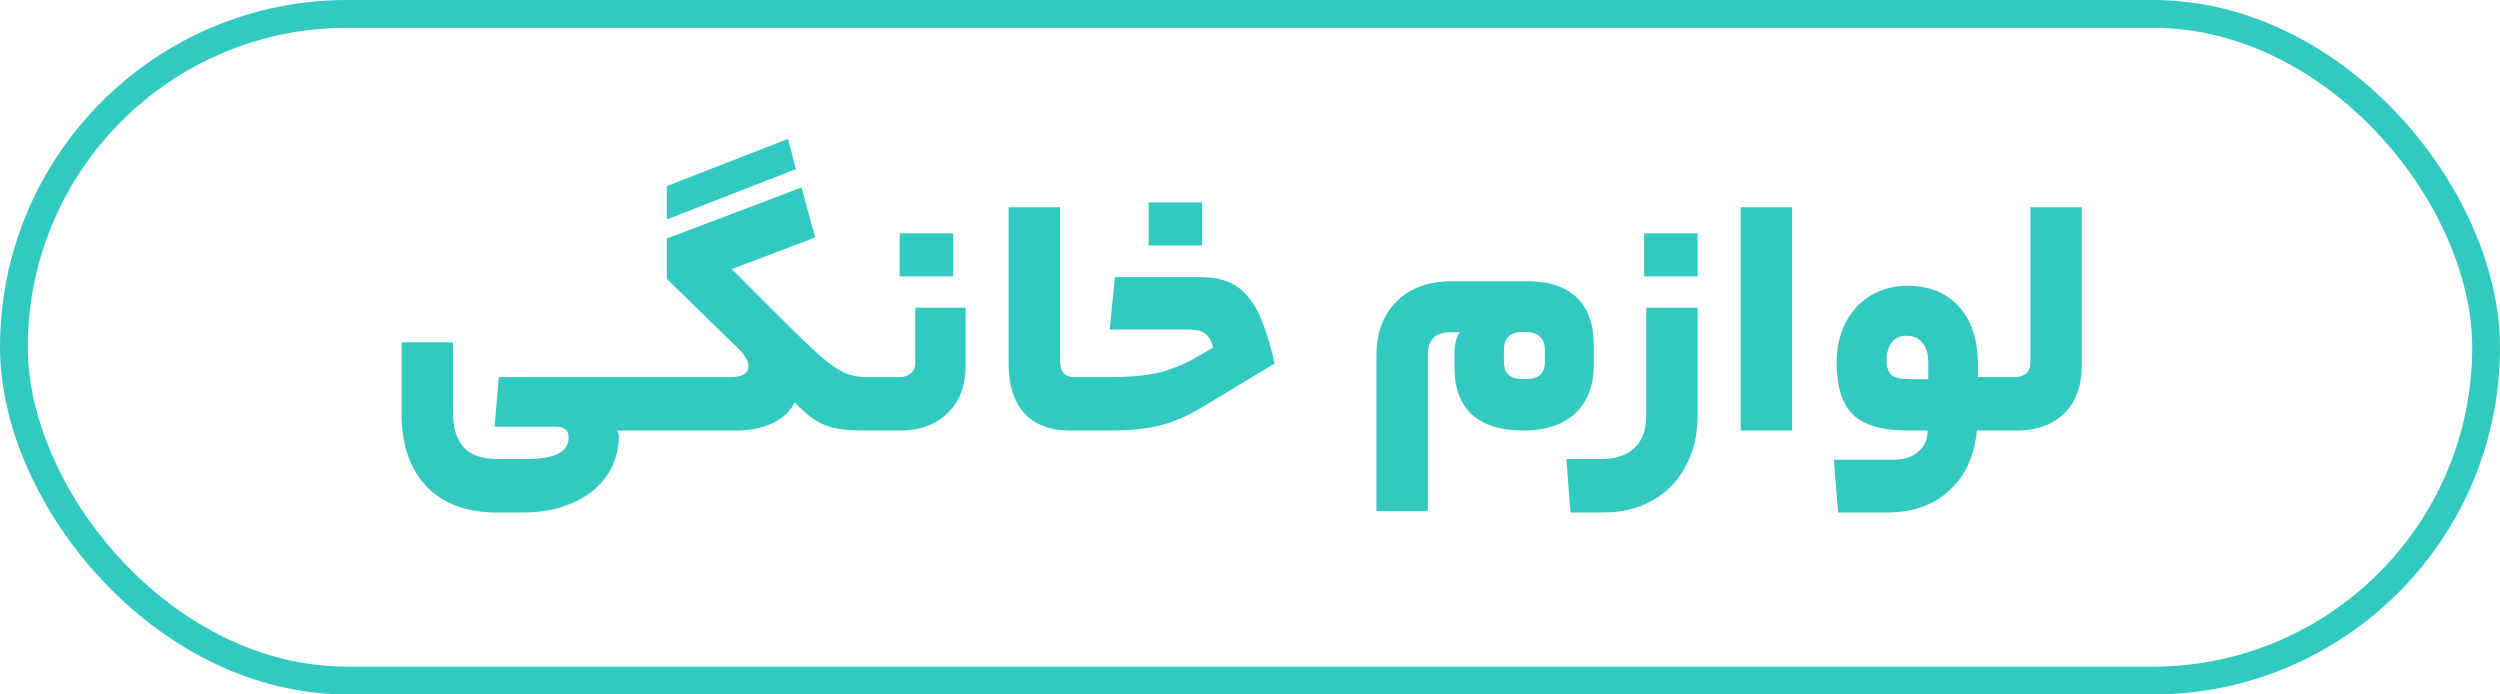
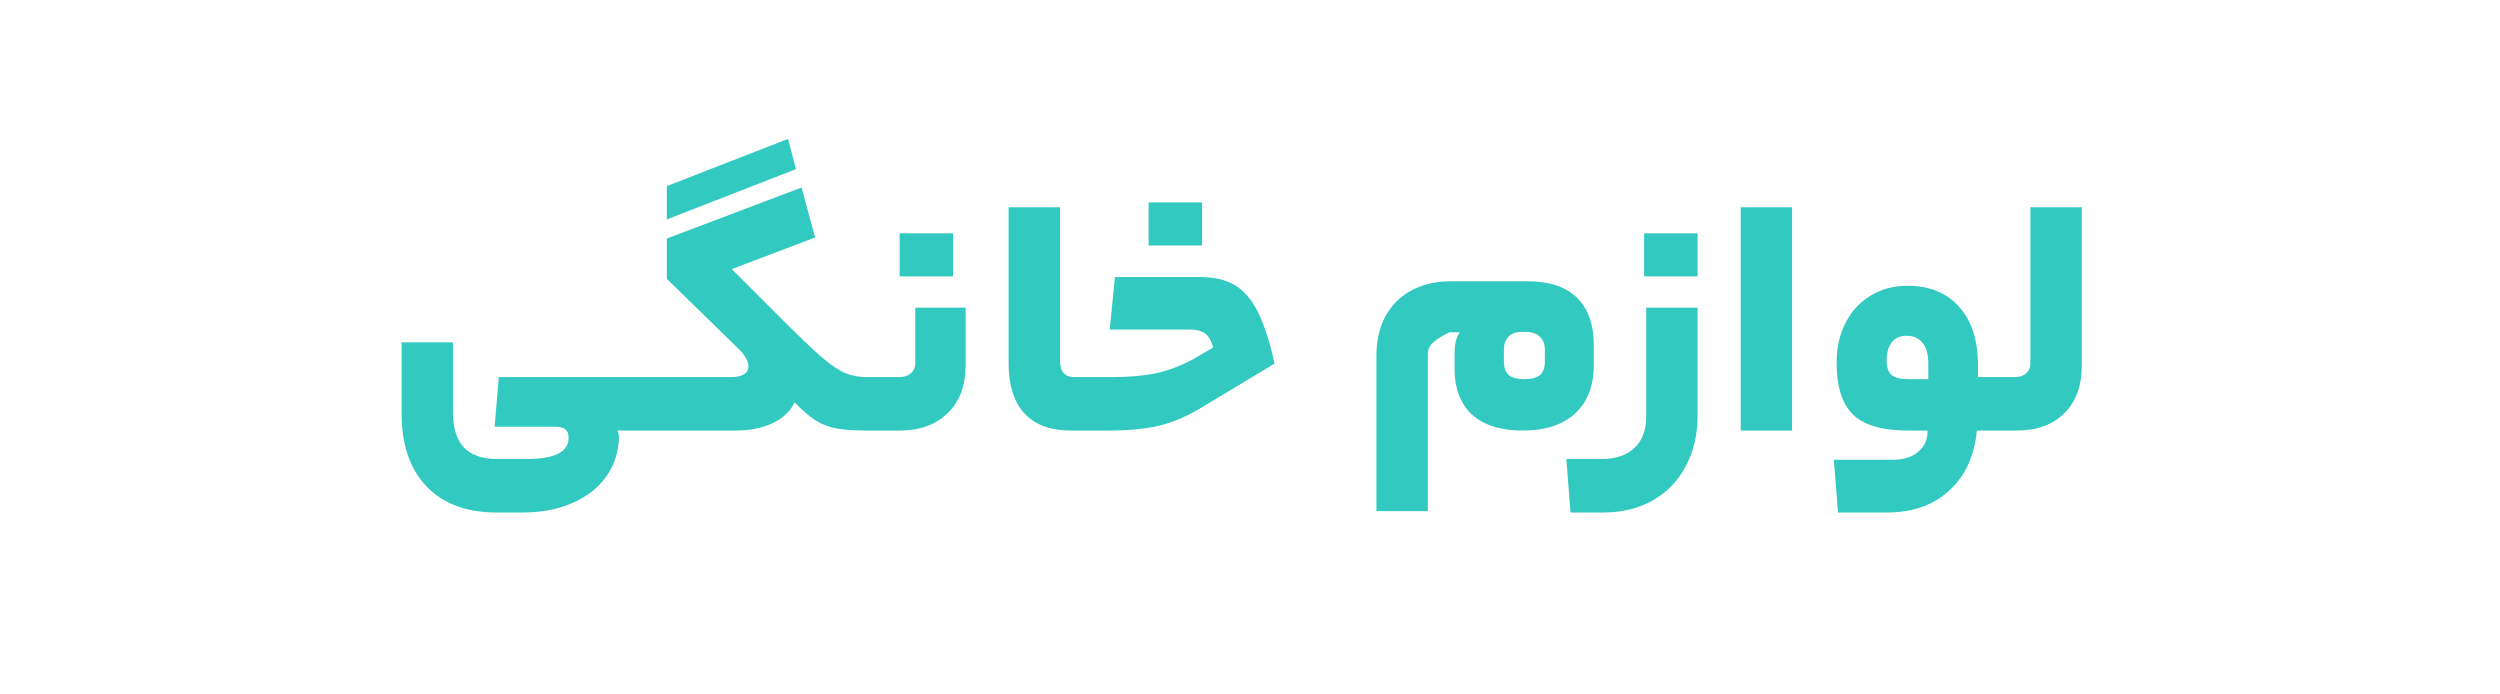
<svg xmlns="http://www.w3.org/2000/svg" width="180" height="50" viewBox="0 0 180 50" fill="none">
-   <rect x="1" y="1" width="178" height="48" rx="24" stroke="#31C9C0" stroke-width="2" />
-   <path d="M46.314 27.15C46.48 27.15 46.564 27.8 46.564 29.1C46.564 30.367 46.48 31 46.314 31H44.439C44.522 31.117 44.564 31.292 44.564 31.525C44.531 32.575 44.222 33.508 43.639 34.325C43.056 35.142 42.239 35.775 41.189 36.225C40.156 36.675 38.972 36.9 37.639 36.9H35.764C33.581 36.9 31.889 36.267 30.689 35C29.506 33.75 28.914 32.008 28.914 29.775V24.65H32.614V29.675C32.614 30.808 32.872 31.65 33.389 32.2C33.906 32.767 34.714 33.05 35.814 33.05H37.839C38.939 33.05 39.73 32.917 40.214 32.65C40.697 32.4 40.939 32.025 40.939 31.525C40.939 31.242 40.864 31.042 40.714 30.925C40.564 30.792 40.322 30.725 39.989 30.725H35.614L35.914 27.15H46.314ZM56.736 10L57.312 12.175L48.011 15.8V13.4L56.736 10ZM52.636 27.15C53.036 27.15 53.345 27.083 53.562 26.95C53.778 26.817 53.886 26.633 53.886 26.4C53.886 26.183 53.828 25.983 53.712 25.8C53.611 25.6 53.445 25.383 53.212 25.15L48.011 20.075V17.175L57.712 13.5L58.687 17.1L52.687 19.375L55.986 22.675C57.386 24.075 58.437 25.083 59.136 25.7C59.853 26.3 60.437 26.692 60.886 26.875C61.337 27.058 61.853 27.15 62.437 27.15C62.603 27.15 62.687 27.8 62.687 29.1C62.687 30.367 62.603 31 62.437 31C61.52 31 60.786 30.95 60.236 30.85C59.687 30.75 59.187 30.558 58.736 30.275C58.286 29.992 57.778 29.558 57.212 28.975C56.911 29.608 56.378 30.108 55.611 30.475C54.861 30.825 53.978 31 52.962 31H46.312C46.145 31 46.062 30.367 46.062 29.1C46.062 27.8 46.145 27.15 46.312 27.15H52.636ZM69.525 26.325C69.525 27.775 69.091 28.917 68.225 29.75C67.375 30.583 66.225 31 64.775 31H62.425C62.258 31 62.175 30.367 62.175 29.1C62.175 27.8 62.258 27.15 62.425 27.15H64.775C65.108 27.15 65.375 27.058 65.575 26.875C65.791 26.692 65.9 26.45 65.9 26.15V22.15H69.525V26.325ZM64.775 19.9V16.8H68.625V19.9H64.775ZM78.095 27.15C78.178 27.15 78.236 27.267 78.27 27.5C78.32 27.733 78.345 28.267 78.345 29.1C78.345 29.9 78.32 30.417 78.27 30.65C78.236 30.883 78.178 31 78.095 31H77.095C75.628 31 74.511 30.583 73.745 29.75C72.995 28.917 72.62 27.725 72.62 26.175V14.925H76.32V25.9C76.32 26.333 76.403 26.65 76.57 26.85C76.736 27.05 77.003 27.15 77.37 27.15H78.095ZM79.999 27.15C81.232 27.15 82.265 27.067 83.099 26.9C83.949 26.733 84.832 26.417 85.749 25.95L87.349 25.025C87.215 24.525 87.015 24.183 86.749 24C86.499 23.817 86.115 23.725 85.599 23.725H79.899L80.274 19.95H86.399C87.415 19.95 88.249 20.142 88.899 20.525C89.549 20.908 90.099 21.542 90.549 22.425C90.999 23.308 91.407 24.558 91.774 26.175L86.624 29.275C85.574 29.925 84.549 30.375 83.549 30.625C82.549 30.875 81.307 31 79.824 31H78.099C77.932 31 77.849 30.367 77.849 29.1C77.849 27.8 77.932 27.15 78.099 27.15H79.999ZM82.699 17.675V14.575H86.549V17.675H82.699ZM104.729 25.425C104.729 24.775 104.854 24.275 105.104 23.925H104.354C103.838 23.925 103.446 24.067 103.179 24.35C102.929 24.633 102.804 25.033 102.804 25.55V36.8H99.104V25.6C99.104 23.967 99.588 22.667 100.554 21.7C101.538 20.733 102.863 20.25 104.529 20.25H109.954C111.554 20.25 112.754 20.65 113.554 21.45C114.354 22.233 114.754 23.383 114.754 24.9V26.275C114.754 27.775 114.304 28.942 113.404 29.775C112.504 30.592 111.254 31 109.654 31C108.054 31 106.829 30.617 105.979 29.85C105.146 29.067 104.729 27.958 104.729 26.525V25.425ZM109.779 27.3C110.246 27.3 110.604 27.208 110.854 27.025C111.104 26.825 111.229 26.5 111.229 26.05V25.2C111.229 24.783 111.113 24.467 110.879 24.25C110.646 24.017 110.304 23.9 109.854 23.9H109.554C109.138 23.9 108.821 24.017 108.604 24.25C108.388 24.483 108.279 24.8 108.279 25.2V25.975C108.279 26.458 108.396 26.8 108.629 27C108.863 27.2 109.246 27.3 109.779 27.3ZM122.227 29.925C122.227 31.292 121.943 32.5 121.377 33.55C120.827 34.617 120.035 35.442 119.002 36.025C117.985 36.608 116.793 36.9 115.427 36.9H113.077L112.777 33.05H115.277C116.327 33.05 117.127 32.783 117.677 32.25C118.243 31.733 118.527 30.975 118.527 29.975V22.15H122.227V29.925ZM118.377 19.9V16.8H122.227V19.9H118.377ZM125.33 14.925H129.03V31H125.33V14.925ZM144.162 27.15C144.328 27.15 144.412 27.8 144.412 29.1C144.412 30.367 144.328 31 144.162 31H142.337C142.153 32.85 141.487 34.292 140.337 35.325C139.203 36.375 137.712 36.9 135.862 36.9H132.337L132.037 33.1H136.287C137.07 33.1 137.678 32.908 138.112 32.525C138.562 32.158 138.787 31.65 138.787 31H137.387C135.537 31 134.212 30.617 133.412 29.85C132.628 29.067 132.237 27.825 132.237 26.125C132.237 25.058 132.445 24.108 132.862 23.275C133.295 22.425 133.895 21.767 134.662 21.3C135.445 20.817 136.337 20.575 137.337 20.575C138.92 20.575 140.162 21.083 141.062 22.1C141.962 23.1 142.412 24.5 142.412 26.3V27.15H144.162ZM135.837 25.95C135.837 26.433 135.953 26.783 136.187 27C136.437 27.2 136.862 27.3 137.462 27.3H138.837V26.15C138.837 25.5 138.695 25.008 138.412 24.675C138.145 24.342 137.762 24.175 137.262 24.175C136.795 24.175 136.437 24.342 136.187 24.675C135.953 24.992 135.837 25.417 135.837 25.95ZM145.088 27.15C145.421 27.15 145.688 27.058 145.888 26.875C146.088 26.692 146.188 26.433 146.188 26.1V14.925H149.888V26.325C149.888 27.792 149.463 28.942 148.613 29.775C147.78 30.592 146.638 31 145.188 31H144.163C143.996 31 143.913 30.367 143.913 29.1C143.913 27.8 143.996 27.15 144.163 27.15H145.088Z" fill="#31C9C0" />
+   <path d="M46.314 27.15C46.48 27.15 46.564 27.8 46.564 29.1C46.564 30.367 46.48 31 46.314 31H44.439C44.522 31.117 44.564 31.292 44.564 31.525C44.531 32.575 44.222 33.508 43.639 34.325C43.056 35.142 42.239 35.775 41.189 36.225C40.156 36.675 38.972 36.9 37.639 36.9H35.764C33.581 36.9 31.889 36.267 30.689 35C29.506 33.75 28.914 32.008 28.914 29.775V24.65H32.614V29.675C32.614 30.808 32.872 31.65 33.389 32.2C33.906 32.767 34.714 33.05 35.814 33.05H37.839C38.939 33.05 39.73 32.917 40.214 32.65C40.697 32.4 40.939 32.025 40.939 31.525C40.939 31.242 40.864 31.042 40.714 30.925C40.564 30.792 40.322 30.725 39.989 30.725H35.614L35.914 27.15H46.314ZM56.736 10L57.312 12.175L48.011 15.8V13.4L56.736 10ZM52.636 27.15C53.036 27.15 53.345 27.083 53.562 26.95C53.778 26.817 53.886 26.633 53.886 26.4C53.886 26.183 53.828 25.983 53.712 25.8C53.611 25.6 53.445 25.383 53.212 25.15L48.011 20.075V17.175L57.712 13.5L58.687 17.1L52.687 19.375L55.986 22.675C57.386 24.075 58.437 25.083 59.136 25.7C59.853 26.3 60.437 26.692 60.886 26.875C61.337 27.058 61.853 27.15 62.437 27.15C62.603 27.15 62.687 27.8 62.687 29.1C62.687 30.367 62.603 31 62.437 31C61.52 31 60.786 30.95 60.236 30.85C59.687 30.75 59.187 30.558 58.736 30.275C58.286 29.992 57.778 29.558 57.212 28.975C56.911 29.608 56.378 30.108 55.611 30.475C54.861 30.825 53.978 31 52.962 31H46.312C46.145 31 46.062 30.367 46.062 29.1C46.062 27.8 46.145 27.15 46.312 27.15H52.636ZM69.525 26.325C69.525 27.775 69.091 28.917 68.225 29.75C67.375 30.583 66.225 31 64.775 31H62.425C62.258 31 62.175 30.367 62.175 29.1C62.175 27.8 62.258 27.15 62.425 27.15H64.775C65.108 27.15 65.375 27.058 65.575 26.875C65.791 26.692 65.9 26.45 65.9 26.15V22.15H69.525V26.325ZM64.775 19.9V16.8H68.625V19.9H64.775ZM78.095 27.15C78.178 27.15 78.236 27.267 78.27 27.5C78.32 27.733 78.345 28.267 78.345 29.1C78.345 29.9 78.32 30.417 78.27 30.65C78.236 30.883 78.178 31 78.095 31H77.095C75.628 31 74.511 30.583 73.745 29.75C72.995 28.917 72.62 27.725 72.62 26.175V14.925H76.32V25.9C76.32 26.333 76.403 26.65 76.57 26.85C76.736 27.05 77.003 27.15 77.37 27.15H78.095ZM79.999 27.15C81.232 27.15 82.265 27.067 83.099 26.9C83.949 26.733 84.832 26.417 85.749 25.95L87.349 25.025C87.215 24.525 87.015 24.183 86.749 24C86.499 23.817 86.115 23.725 85.599 23.725H79.899L80.274 19.95H86.399C87.415 19.95 88.249 20.142 88.899 20.525C89.549 20.908 90.099 21.542 90.549 22.425C90.999 23.308 91.407 24.558 91.774 26.175L86.624 29.275C85.574 29.925 84.549 30.375 83.549 30.625C82.549 30.875 81.307 31 79.824 31H78.099C77.932 31 77.849 30.367 77.849 29.1C77.849 27.8 77.932 27.15 78.099 27.15H79.999ZM82.699 17.675V14.575H86.549V17.675H82.699ZM104.729 25.425C104.729 24.775 104.854 24.275 105.104 23.925H104.354C102.929 24.633 102.804 25.033 102.804 25.55V36.8H99.104V25.6C99.104 23.967 99.588 22.667 100.554 21.7C101.538 20.733 102.863 20.25 104.529 20.25H109.954C111.554 20.25 112.754 20.65 113.554 21.45C114.354 22.233 114.754 23.383 114.754 24.9V26.275C114.754 27.775 114.304 28.942 113.404 29.775C112.504 30.592 111.254 31 109.654 31C108.054 31 106.829 30.617 105.979 29.85C105.146 29.067 104.729 27.958 104.729 26.525V25.425ZM109.779 27.3C110.246 27.3 110.604 27.208 110.854 27.025C111.104 26.825 111.229 26.5 111.229 26.05V25.2C111.229 24.783 111.113 24.467 110.879 24.25C110.646 24.017 110.304 23.9 109.854 23.9H109.554C109.138 23.9 108.821 24.017 108.604 24.25C108.388 24.483 108.279 24.8 108.279 25.2V25.975C108.279 26.458 108.396 26.8 108.629 27C108.863 27.2 109.246 27.3 109.779 27.3ZM122.227 29.925C122.227 31.292 121.943 32.5 121.377 33.55C120.827 34.617 120.035 35.442 119.002 36.025C117.985 36.608 116.793 36.9 115.427 36.9H113.077L112.777 33.05H115.277C116.327 33.05 117.127 32.783 117.677 32.25C118.243 31.733 118.527 30.975 118.527 29.975V22.15H122.227V29.925ZM118.377 19.9V16.8H122.227V19.9H118.377ZM125.33 14.925H129.03V31H125.33V14.925ZM144.162 27.15C144.328 27.15 144.412 27.8 144.412 29.1C144.412 30.367 144.328 31 144.162 31H142.337C142.153 32.85 141.487 34.292 140.337 35.325C139.203 36.375 137.712 36.9 135.862 36.9H132.337L132.037 33.1H136.287C137.07 33.1 137.678 32.908 138.112 32.525C138.562 32.158 138.787 31.65 138.787 31H137.387C135.537 31 134.212 30.617 133.412 29.85C132.628 29.067 132.237 27.825 132.237 26.125C132.237 25.058 132.445 24.108 132.862 23.275C133.295 22.425 133.895 21.767 134.662 21.3C135.445 20.817 136.337 20.575 137.337 20.575C138.92 20.575 140.162 21.083 141.062 22.1C141.962 23.1 142.412 24.5 142.412 26.3V27.15H144.162ZM135.837 25.95C135.837 26.433 135.953 26.783 136.187 27C136.437 27.2 136.862 27.3 137.462 27.3H138.837V26.15C138.837 25.5 138.695 25.008 138.412 24.675C138.145 24.342 137.762 24.175 137.262 24.175C136.795 24.175 136.437 24.342 136.187 24.675C135.953 24.992 135.837 25.417 135.837 25.95ZM145.088 27.15C145.421 27.15 145.688 27.058 145.888 26.875C146.088 26.692 146.188 26.433 146.188 26.1V14.925H149.888V26.325C149.888 27.792 149.463 28.942 148.613 29.775C147.78 30.592 146.638 31 145.188 31H144.163C143.996 31 143.913 30.367 143.913 29.1C143.913 27.8 143.996 27.15 144.163 27.15H145.088Z" fill="#31C9C0" />
</svg>